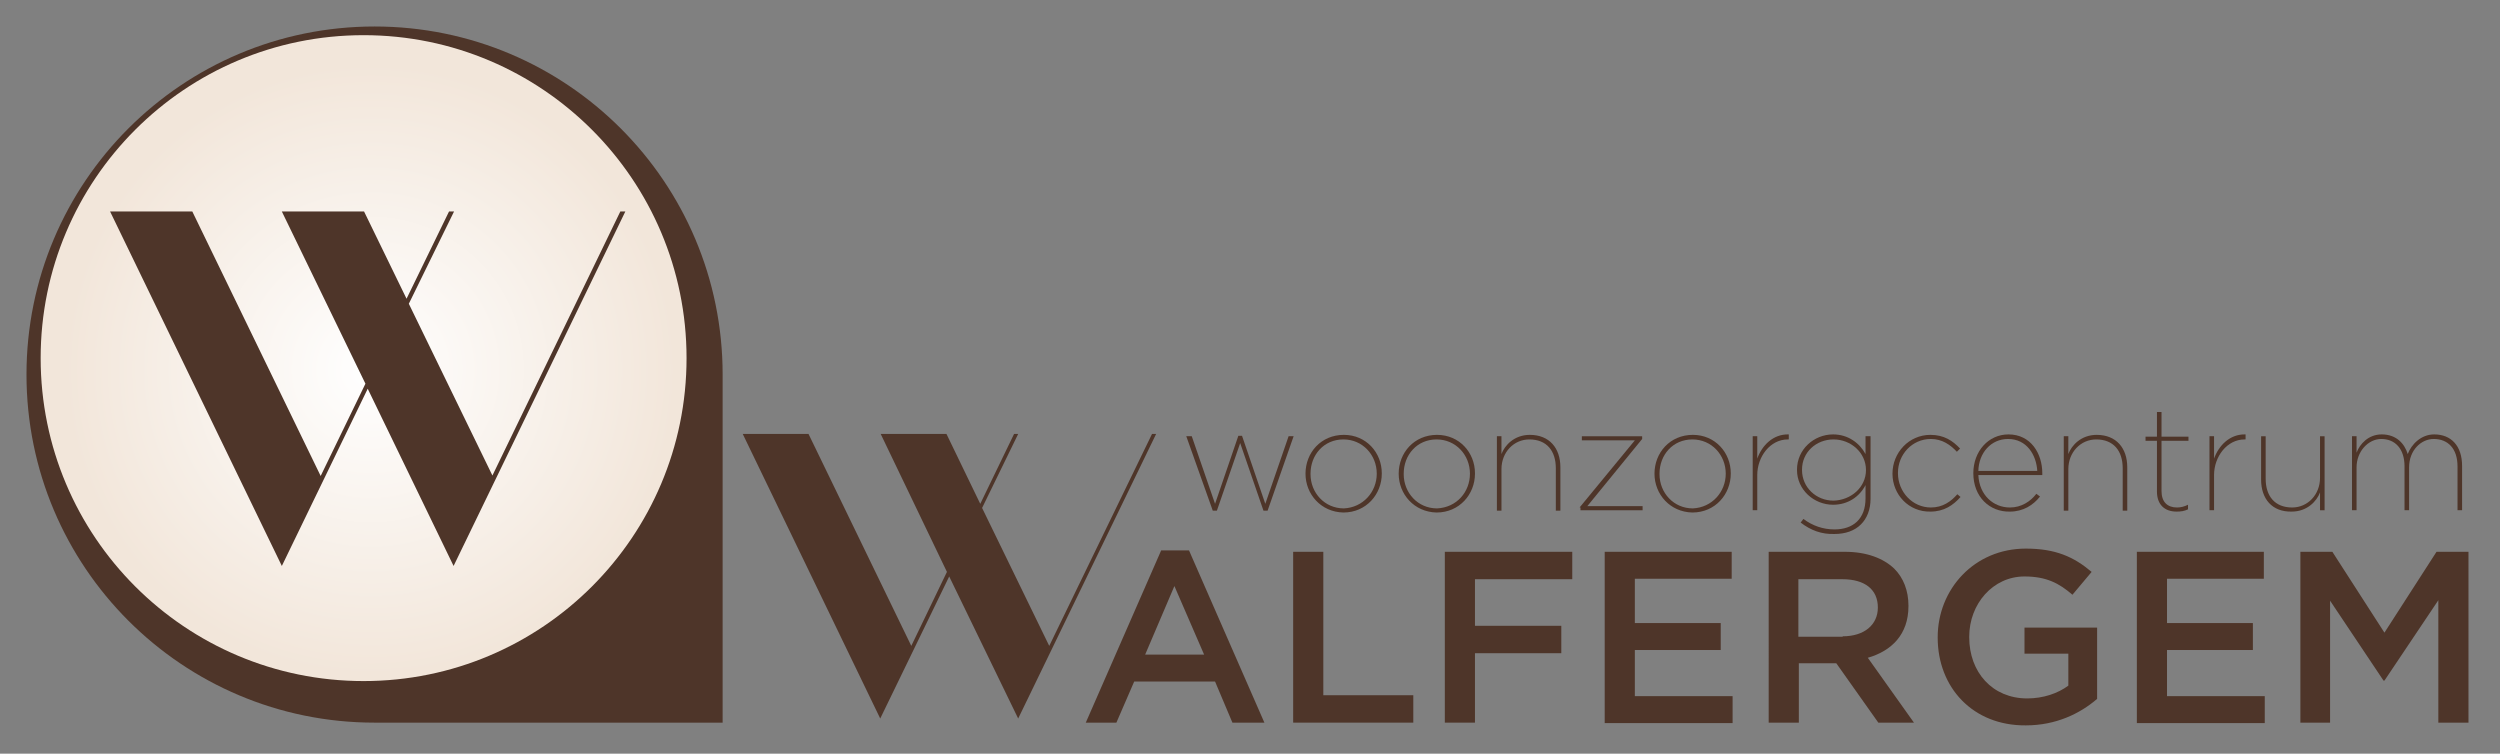
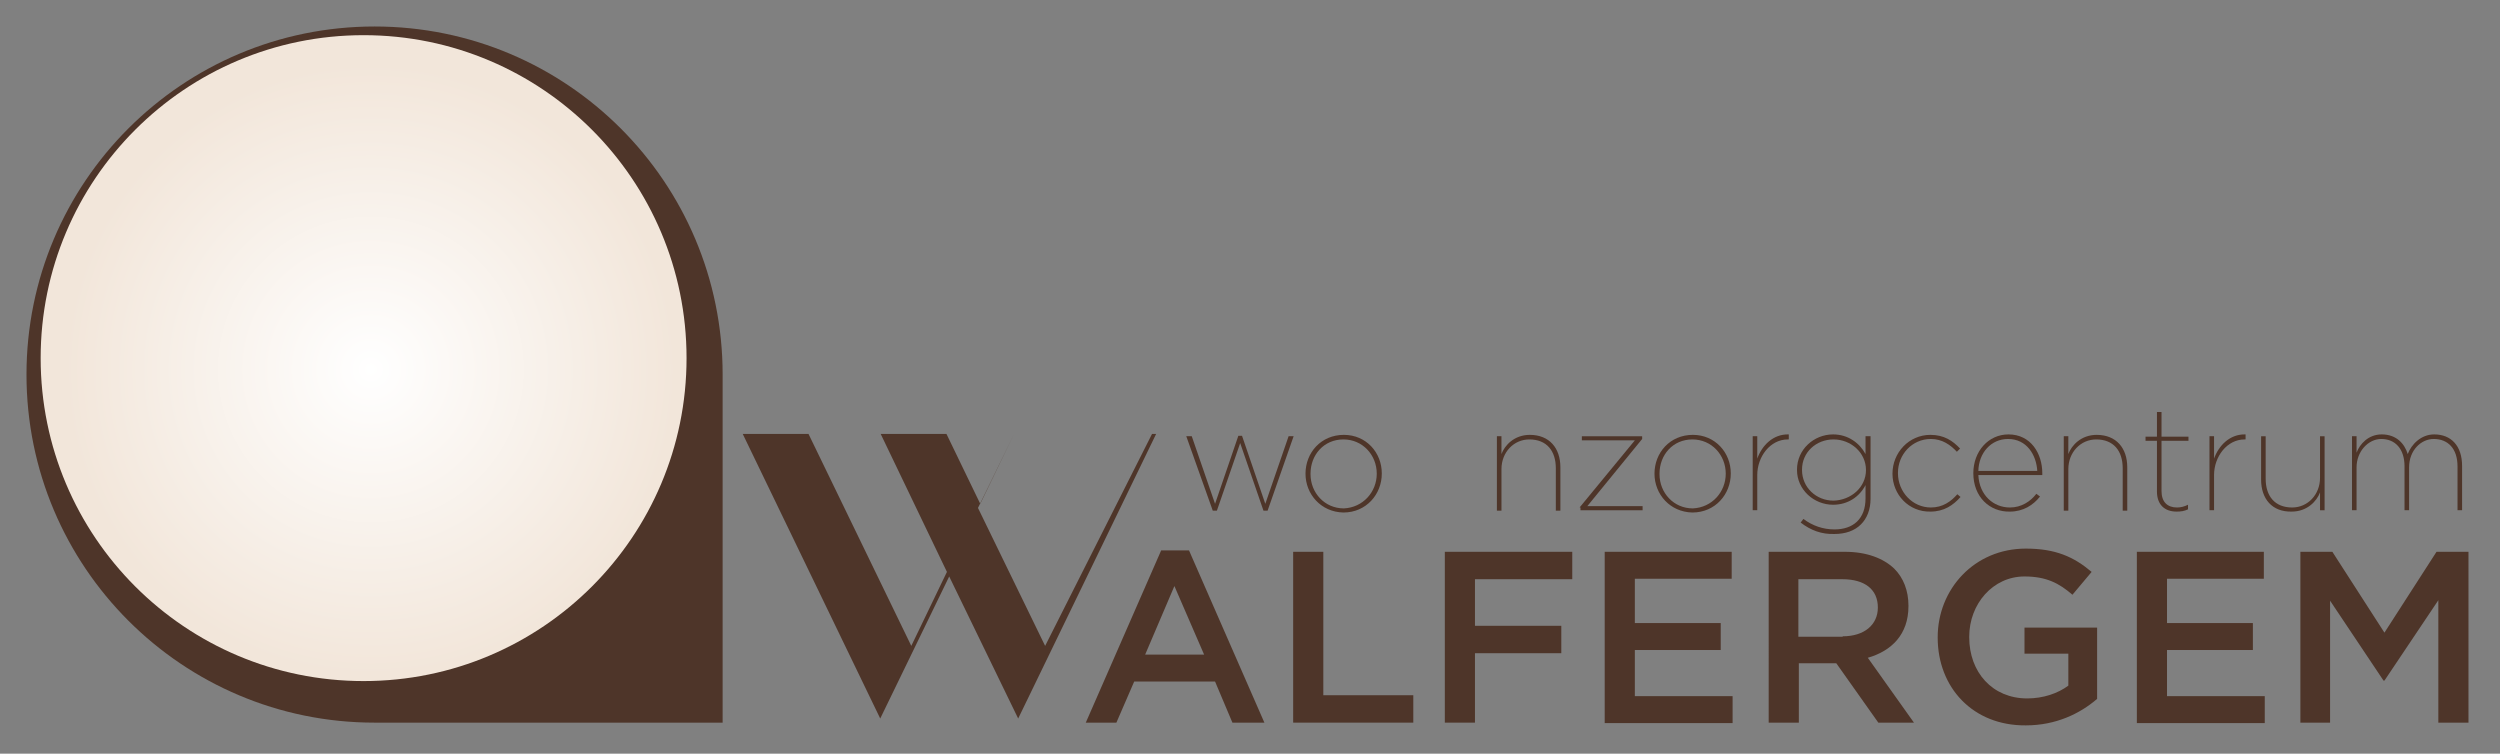
<svg xmlns="http://www.w3.org/2000/svg" version="1.1" id="Laag_1" x="0px" y="0px" viewBox="0 0 547.3 165" style="enable-background:new 0 0 547.3 165;" xml:space="preserve">
  <rect x="0" y="0" width="547.3" height="165" fill="#808080" stroke="none" />
  <style type="text/css">
	.st0{fill:#4E3529;}
	.st1{fill:url(#SVGID_1_);}
	.st2{enable-background:new    ;}
</style>
  <g id="zwart">
</g>
  <g id="WWW">
</g>
  <g id="vorm">
</g>
  <g id="orange">
</g>
  <g id="Laag_1_00000068659569384163198720000000869716048667161480_">
</g>
  <g id="tekst">
    <g>
      <g>
        <path class="st0" d="M158.2,82c0,15.8,0,76.2,0,76.2s-49.9,0-76.2,0c-42.1,0-76.2-34.1-76.2-76.2S39.9,5.8,82,5.8     C124.1,5.8,158.2,39.9,158.2,82z" />
        <radialGradient id="SVGID_1_" cx="81.19" cy="117.058" r="66.943" gradientTransform="matrix(1 0 0 -1 0 197.95)" gradientUnits="userSpaceOnUse">
          <stop offset="0" style="stop-color:#FFFFFF" />
          <stop offset="1" style="stop-color:#F2E6DA" />
        </radialGradient>
        <circle class="st1" cx="79.6" cy="78.4" r="70.7" />
      </g>
      <g>
        <g class="st2">
-           <path class="st0" d="M252.2,95h0.9l-30.2,62.3l-15.1-31.1l-15.1,31.1L162.6,95H177l22.5,46.4l7.8-16.2L192.8,95h14.4l7.4,15.3      L222,95h0.9l-7.9,16.2l14.7,30.2L252.2,95z" />
+           <path class="st0" d="M252.2,95h0.9l-30.2,62.3l-15.1-31.1l-15.1,31.1L162.6,95H177l22.5,46.4l7.8-16.2L192.8,95h14.4l7.4,15.3      L222,95l-7.9,16.2l14.7,30.2L252.2,95z" />
        </g>
        <g class="st2">
          <path class="st0" d="M259.7,95.5h1.2l5.1,14.8l5.1-14.9h0.8l5.1,14.9l5.1-14.8h1.1l-5.7,16.3h-0.9l-5.1-14.8l-5.1,14.8h-0.9      L259.7,95.5z" />
          <path class="st0" d="M285.8,103.7L285.8,103.7c0-4.6,3.4-8.5,8.4-8.5c4.9,0,8.3,3.9,8.3,8.4v0.1c0,4.5-3.4,8.5-8.4,8.5      C289.2,112.1,285.8,108.2,285.8,103.7z M301.4,103.7L301.4,103.7c0-4.1-3.1-7.5-7.3-7.5c-4.3,0-7.2,3.4-7.2,7.5v0.1      c0,4.1,3.1,7.5,7.3,7.5C298.4,111.1,301.4,107.7,301.4,103.7z" />
-           <path class="st0" d="M306.2,103.7L306.2,103.7c0-4.6,3.4-8.5,8.4-8.5c4.9,0,8.3,3.9,8.3,8.4v0.1c0,4.5-3.4,8.5-8.4,8.5      C309.6,112.1,306.2,108.2,306.2,103.7z M321.8,103.7L321.8,103.7c0-4.1-3.1-7.5-7.3-7.5c-4.3,0-7.2,3.4-7.2,7.5v0.1      c0,4.1,3.1,7.5,7.3,7.5C318.9,111.1,321.8,107.7,321.8,103.7z" />
          <path class="st0" d="M327.7,95.5h1v3.9c0.7-1.9,2.8-4.2,6.2-4.2c4.3,0,6.7,2.9,6.7,7.1v9.5h-1v-9.3c0-3.8-2-6.3-5.8-6.3      c-3.4,0-6.1,2.8-6.1,6.5v9.1h-1V95.5z" />
          <path class="st0" d="M345.8,111.1l12.1-14.7h-11.6v-0.9h13.2v0.6l-12,14.7h12.1v0.9h-13.6V111.1z" />
          <path class="st0" d="M362.2,103.7L362.2,103.7c0-4.6,3.4-8.5,8.4-8.5c4.9,0,8.3,3.9,8.3,8.4v0.1c0,4.5-3.4,8.5-8.4,8.5      C365.6,112.1,362.2,108.2,362.2,103.7z M377.8,103.7L377.8,103.7c0-4.1-3.1-7.5-7.3-7.5c-4.3,0-7.2,3.4-7.2,7.5v0.1      c0,4.1,3.1,7.5,7.3,7.5C374.8,111.1,377.8,107.7,377.8,103.7z" />
          <path class="st0" d="M383.7,95.5h1v4.9c1-2.8,3.4-5.4,6.9-5.3v1.1h-0.2c-3.9,0-6.7,3.8-6.7,7.8v7.7h-1V95.5z" />
          <path class="st0" d="M394.2,114.4l0.6-0.8c2,1.5,4.3,2.3,6.8,2.3c4.1,0,6.8-2.3,6.8-6.8v-2.9c-1.3,2.5-3.8,4.3-7.1,4.3      c-4.2,0-7.9-3.3-7.9-7.6v-0.1c0-4.4,3.7-7.7,7.9-7.7c3.3,0,5.8,1.9,7.1,4.3v-3.9h1.1v13.7c0,2.4-0.8,4.3-2.1,5.6      c-1.4,1.4-3.4,2.1-5.8,2.1C398.8,117,396.4,116.1,394.2,114.4z M408.5,102.9L408.5,102.9c0-3.8-3.3-6.7-7.1-6.7      c-3.8,0-6.9,2.8-6.9,6.6v0.1c0,3.8,3.1,6.7,6.9,6.7C405.2,109.5,408.5,106.7,408.5,102.9z" />
          <path class="st0" d="M414.3,103.7L414.3,103.7c0-4.6,3.6-8.5,8.3-8.5c3,0,4.9,1.3,6.5,3l-0.7,0.7c-1.4-1.5-3.2-2.8-5.7-2.8      c-4.1,0-7.2,3.4-7.2,7.4v0.1c0,4.1,3.2,7.5,7.2,7.5c2.6,0,4.4-1.3,5.8-2.9l0.7,0.6c-1.6,1.8-3.6,3.2-6.6,3.2      C417.9,112.1,414.3,108.3,414.3,103.7z" />
          <path class="st0" d="M432,103.6L432,103.6c0-4.8,3.3-8.5,7.7-8.5c4.9,0,7.4,4.2,7.4,8.5v0.4h-14c0.2,4.4,3.3,7.1,6.9,7.1      c2.5,0,4.5-1.3,5.8-3l0.8,0.6c-1.5,1.9-3.7,3.3-6.6,3.3C435.6,112.1,432,108.8,432,103.6z M446,103.1c-0.2-3.5-2.3-7-6.4-7      c-3.7,0-6.4,3-6.5,7H446z" />
          <path class="st0" d="M451.8,95.5h1v3.9c0.7-1.9,2.8-4.2,6.2-4.2c4.3,0,6.7,2.9,6.7,7.1v9.5h-1v-9.3c0-3.8-2-6.3-5.8-6.3      c-3.4,0-6.1,2.8-6.1,6.5v9.1h-1V95.5z" />
          <path class="st0" d="M472.2,107.6V96.5h-2.5v-0.9h2.5v-5.4h1v5.4h5.9v0.9h-5.9v11c0,2.4,1.3,3.6,3.4,3.6c0.8,0,1.6-0.2,2.4-0.6      v1c-0.8,0.4-1.6,0.5-2.5,0.5C473.9,112,472.2,110.5,472.2,107.6z" />
          <path class="st0" d="M483.7,95.5h1v4.9c1-2.8,3.4-5.4,6.9-5.3v1.1h-0.2c-3.9,0-6.7,3.8-6.7,7.8v7.7h-1V95.5z" />
          <path class="st0" d="M495,105v-9.5h1v9.3c0,3.8,2,6.3,5.8,6.3c3.4,0,6.1-2.8,6.1-6.5v-9.1h1v16.2h-1v-3.9      c-0.7,1.9-2.8,4.2-6.2,4.2C497.4,112.1,495,109.2,495,105z" />
          <path class="st0" d="M514.9,95.5h1v3.6c0.7-1.9,2.6-4,5.5-4c3.2,0,5,2,5.7,4.3c0.8-2.1,2.9-4.3,5.8-4.3c3.7,0,6.1,2.5,6.1,6.9      v9.7h-1v-9.6c0-3.9-2.1-6-5.2-6c-2.8,0-5.4,2.5-5.4,6.2v9.4h-1v-9.6c0-3.9-2.1-6-5.1-6c-2.8,0-5.4,2.7-5.4,6.2v9.4h-1V95.5z" />
        </g>
        <g class="st2">
          <path class="st0" d="M254.2,120.5h6.1l16.5,37.7h-7l-3.8-9h-17.7l-3.9,9h-6.7L254.2,120.5z M263.6,143.3l-6.5-15l-6.4,15H263.6z      " />
          <path class="st0" d="M283.1,120.8h6.6v31.4h19.7v6h-26.3V120.8z" />
          <path class="st0" d="M316.3,120.8h27.9v6h-21.3V137h18.9v6h-18.9v15.2h-6.6V120.8z" />
          <path class="st0" d="M351.3,120.8h27.8v5.9h-21.2v9.7h18.8v5.9h-18.8v10.1h21.4v5.9h-28V120.8z" />
          <path class="st0" d="M387.2,120.8h16.7c4.7,0,8.4,1.4,10.8,3.7c2,2,3.1,4.8,3.1,8.1v0.1c0,6.2-3.7,9.8-8.9,11.3l10.1,14.2h-7.8      l-9.2-13h-8.2v13h-6.6V120.8z M403.4,139.3c4.7,0,7.7-2.5,7.7-6.3V133c0-4-2.9-6.2-7.8-6.2h-9.6v12.6H403.4z" />
          <path class="st0" d="M424.2,139.6v-0.1c0-10.5,8-19.4,19.3-19.4c6.5,0,10.5,1.8,14.4,5.1l-4.2,5c-2.9-2.5-5.7-4-10.5-4      c-6.9,0-12.1,6-12.1,13.2v0.1c0,7.7,5.1,13.4,12.7,13.4c3.5,0,6.7-1.1,9-2.8v-7h-9.6v-5.7h15.9V153c-3.7,3.2-9,5.8-15.6,5.8      C431.9,158.9,424.2,150.5,424.2,139.6z" />
          <path class="st0" d="M467.8,120.8h27.8v5.9h-21.2v9.7h18.8v5.9h-18.8v10.1h21.4v5.9h-28V120.8z" />
          <path class="st0" d="M503.6,120.8h7l11.4,17.7l11.4-17.7h7v37.4h-6.6v-26.8L522,149h-0.2l-11.7-17.5v26.7h-6.5V120.8z" />
        </g>
      </g>
      <g class="st2">
-         <path class="st0" d="M135.8,46.3h1.1l-37.6,77.6L80.5,85.1l-18.8,38.8L24.1,46.3h18l28.1,57.9l9.8-20.2L61.7,46.3h18L89,65.4     l9.3-19.1h1.1l-9.9,20.2l18.3,37.6L135.8,46.3z" />
-       </g>
+         </g>
    </g>
  </g>
</svg>